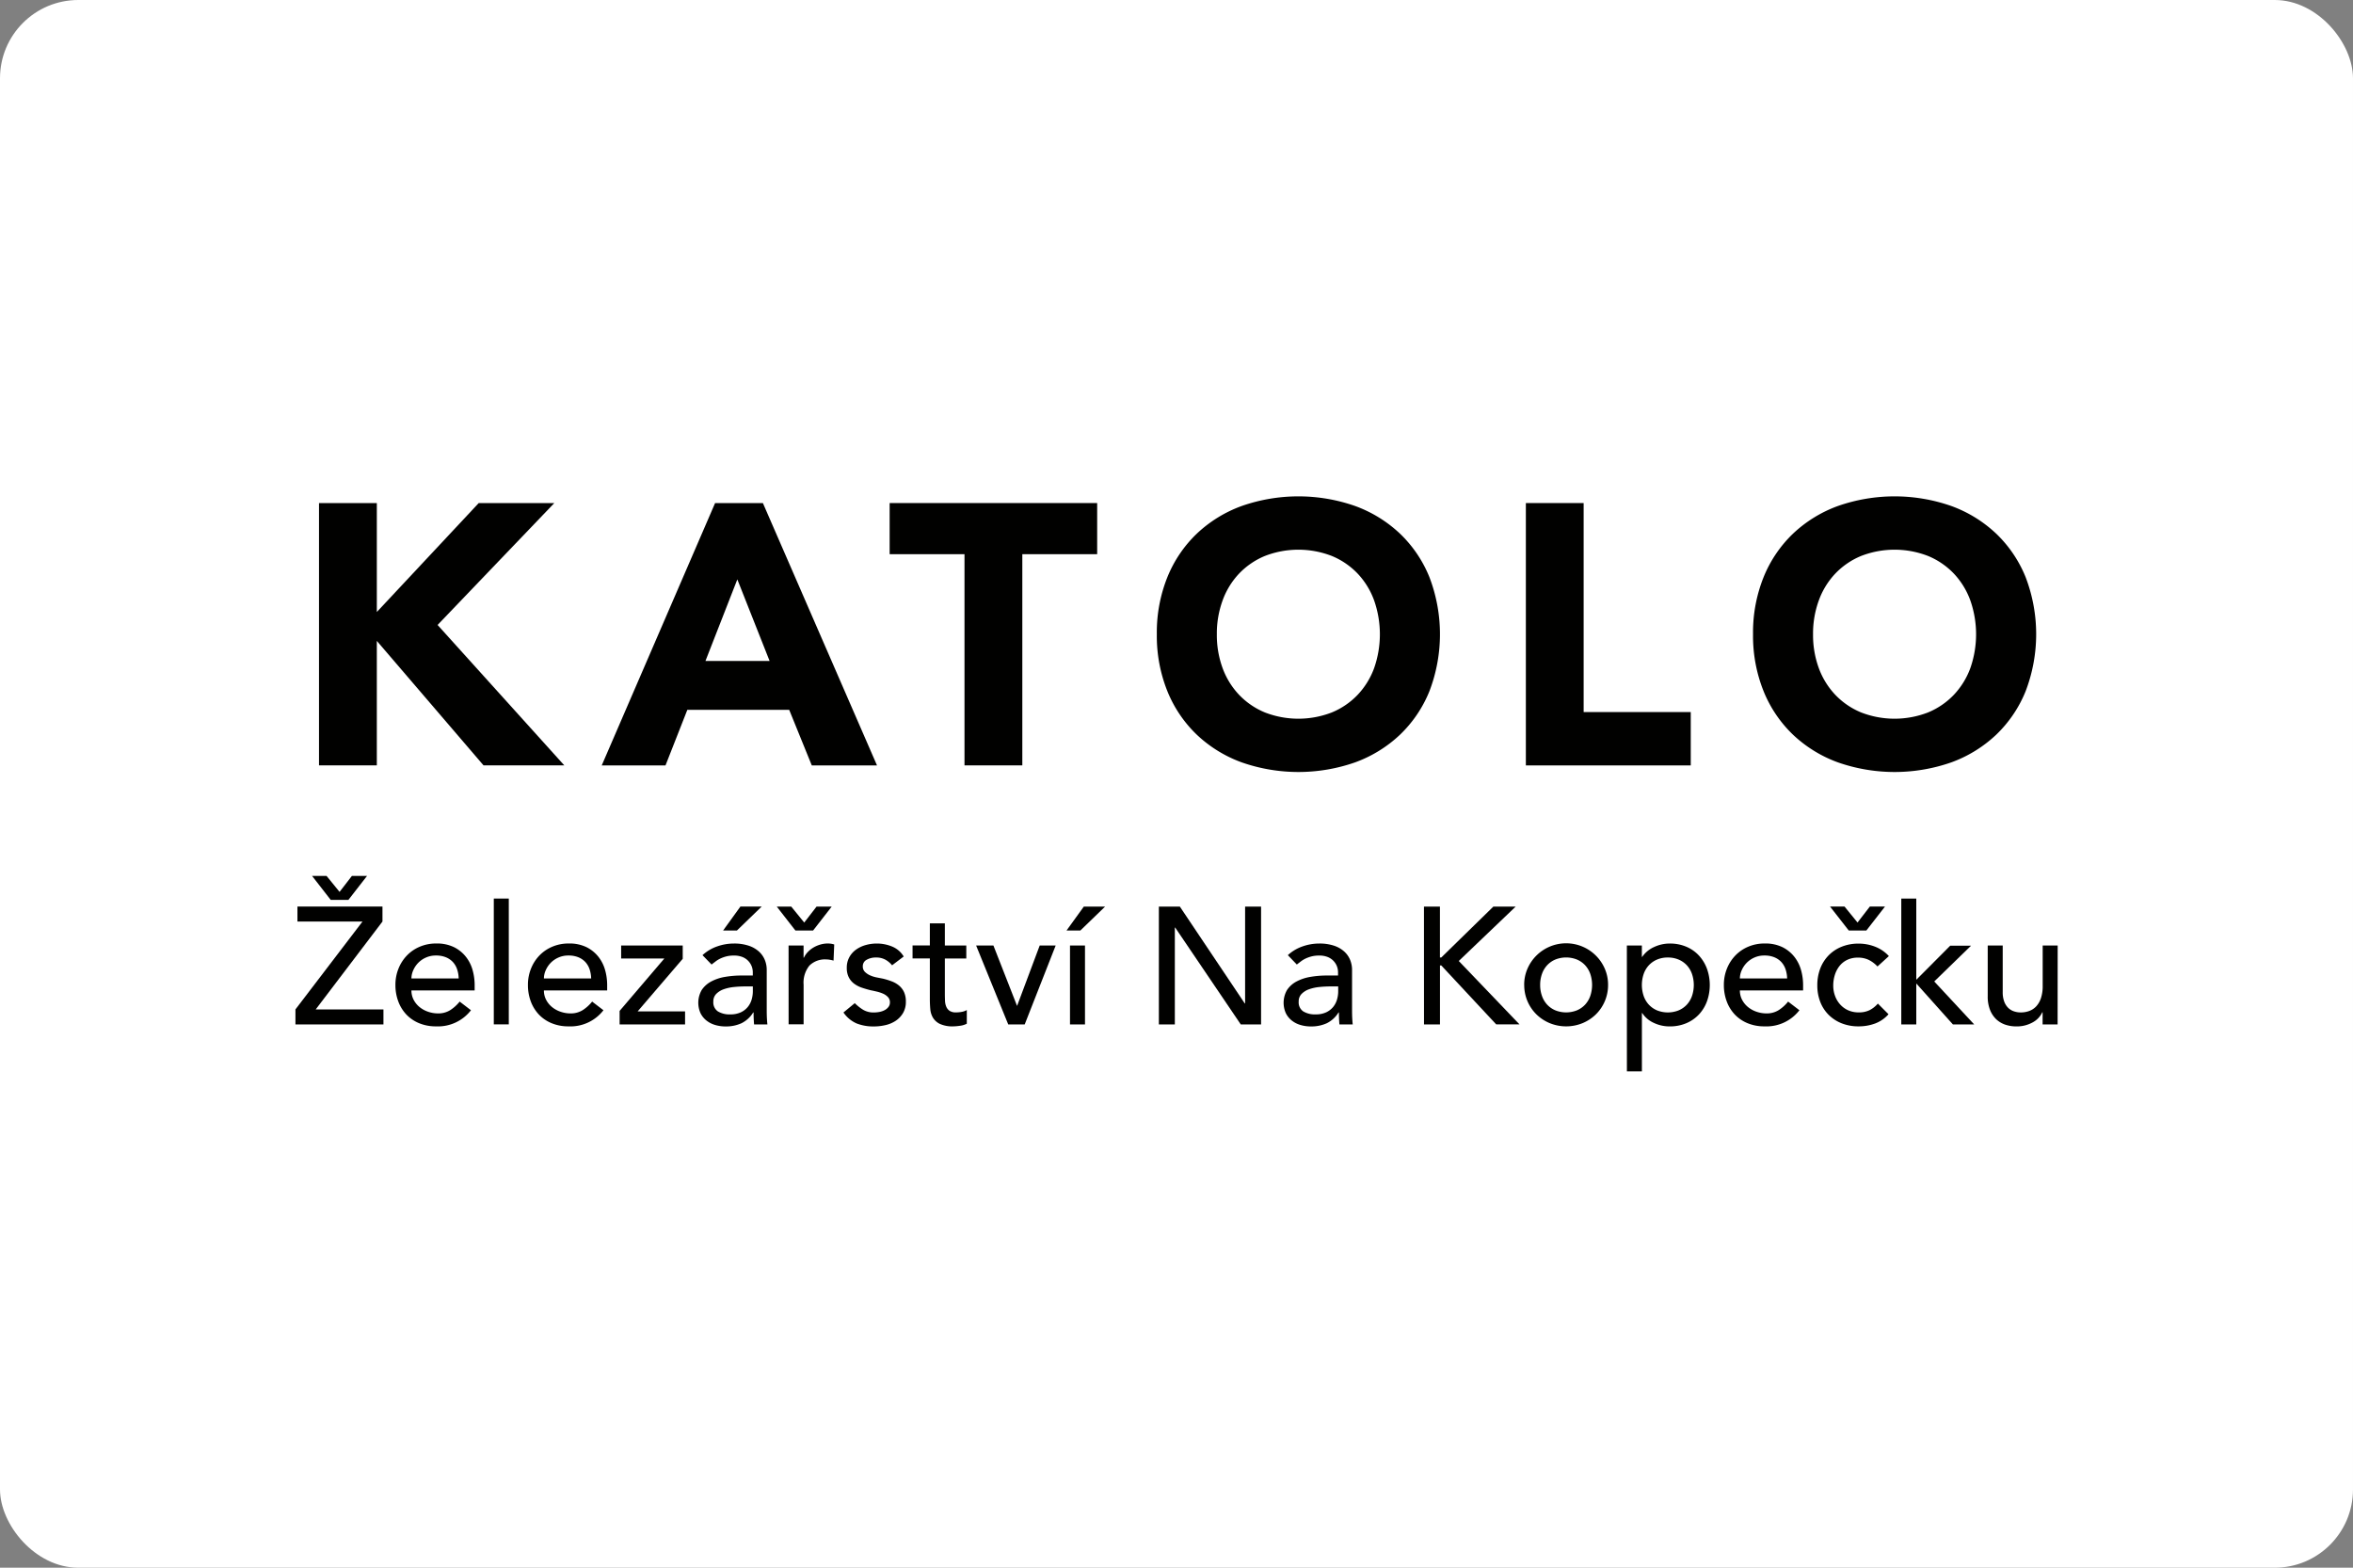
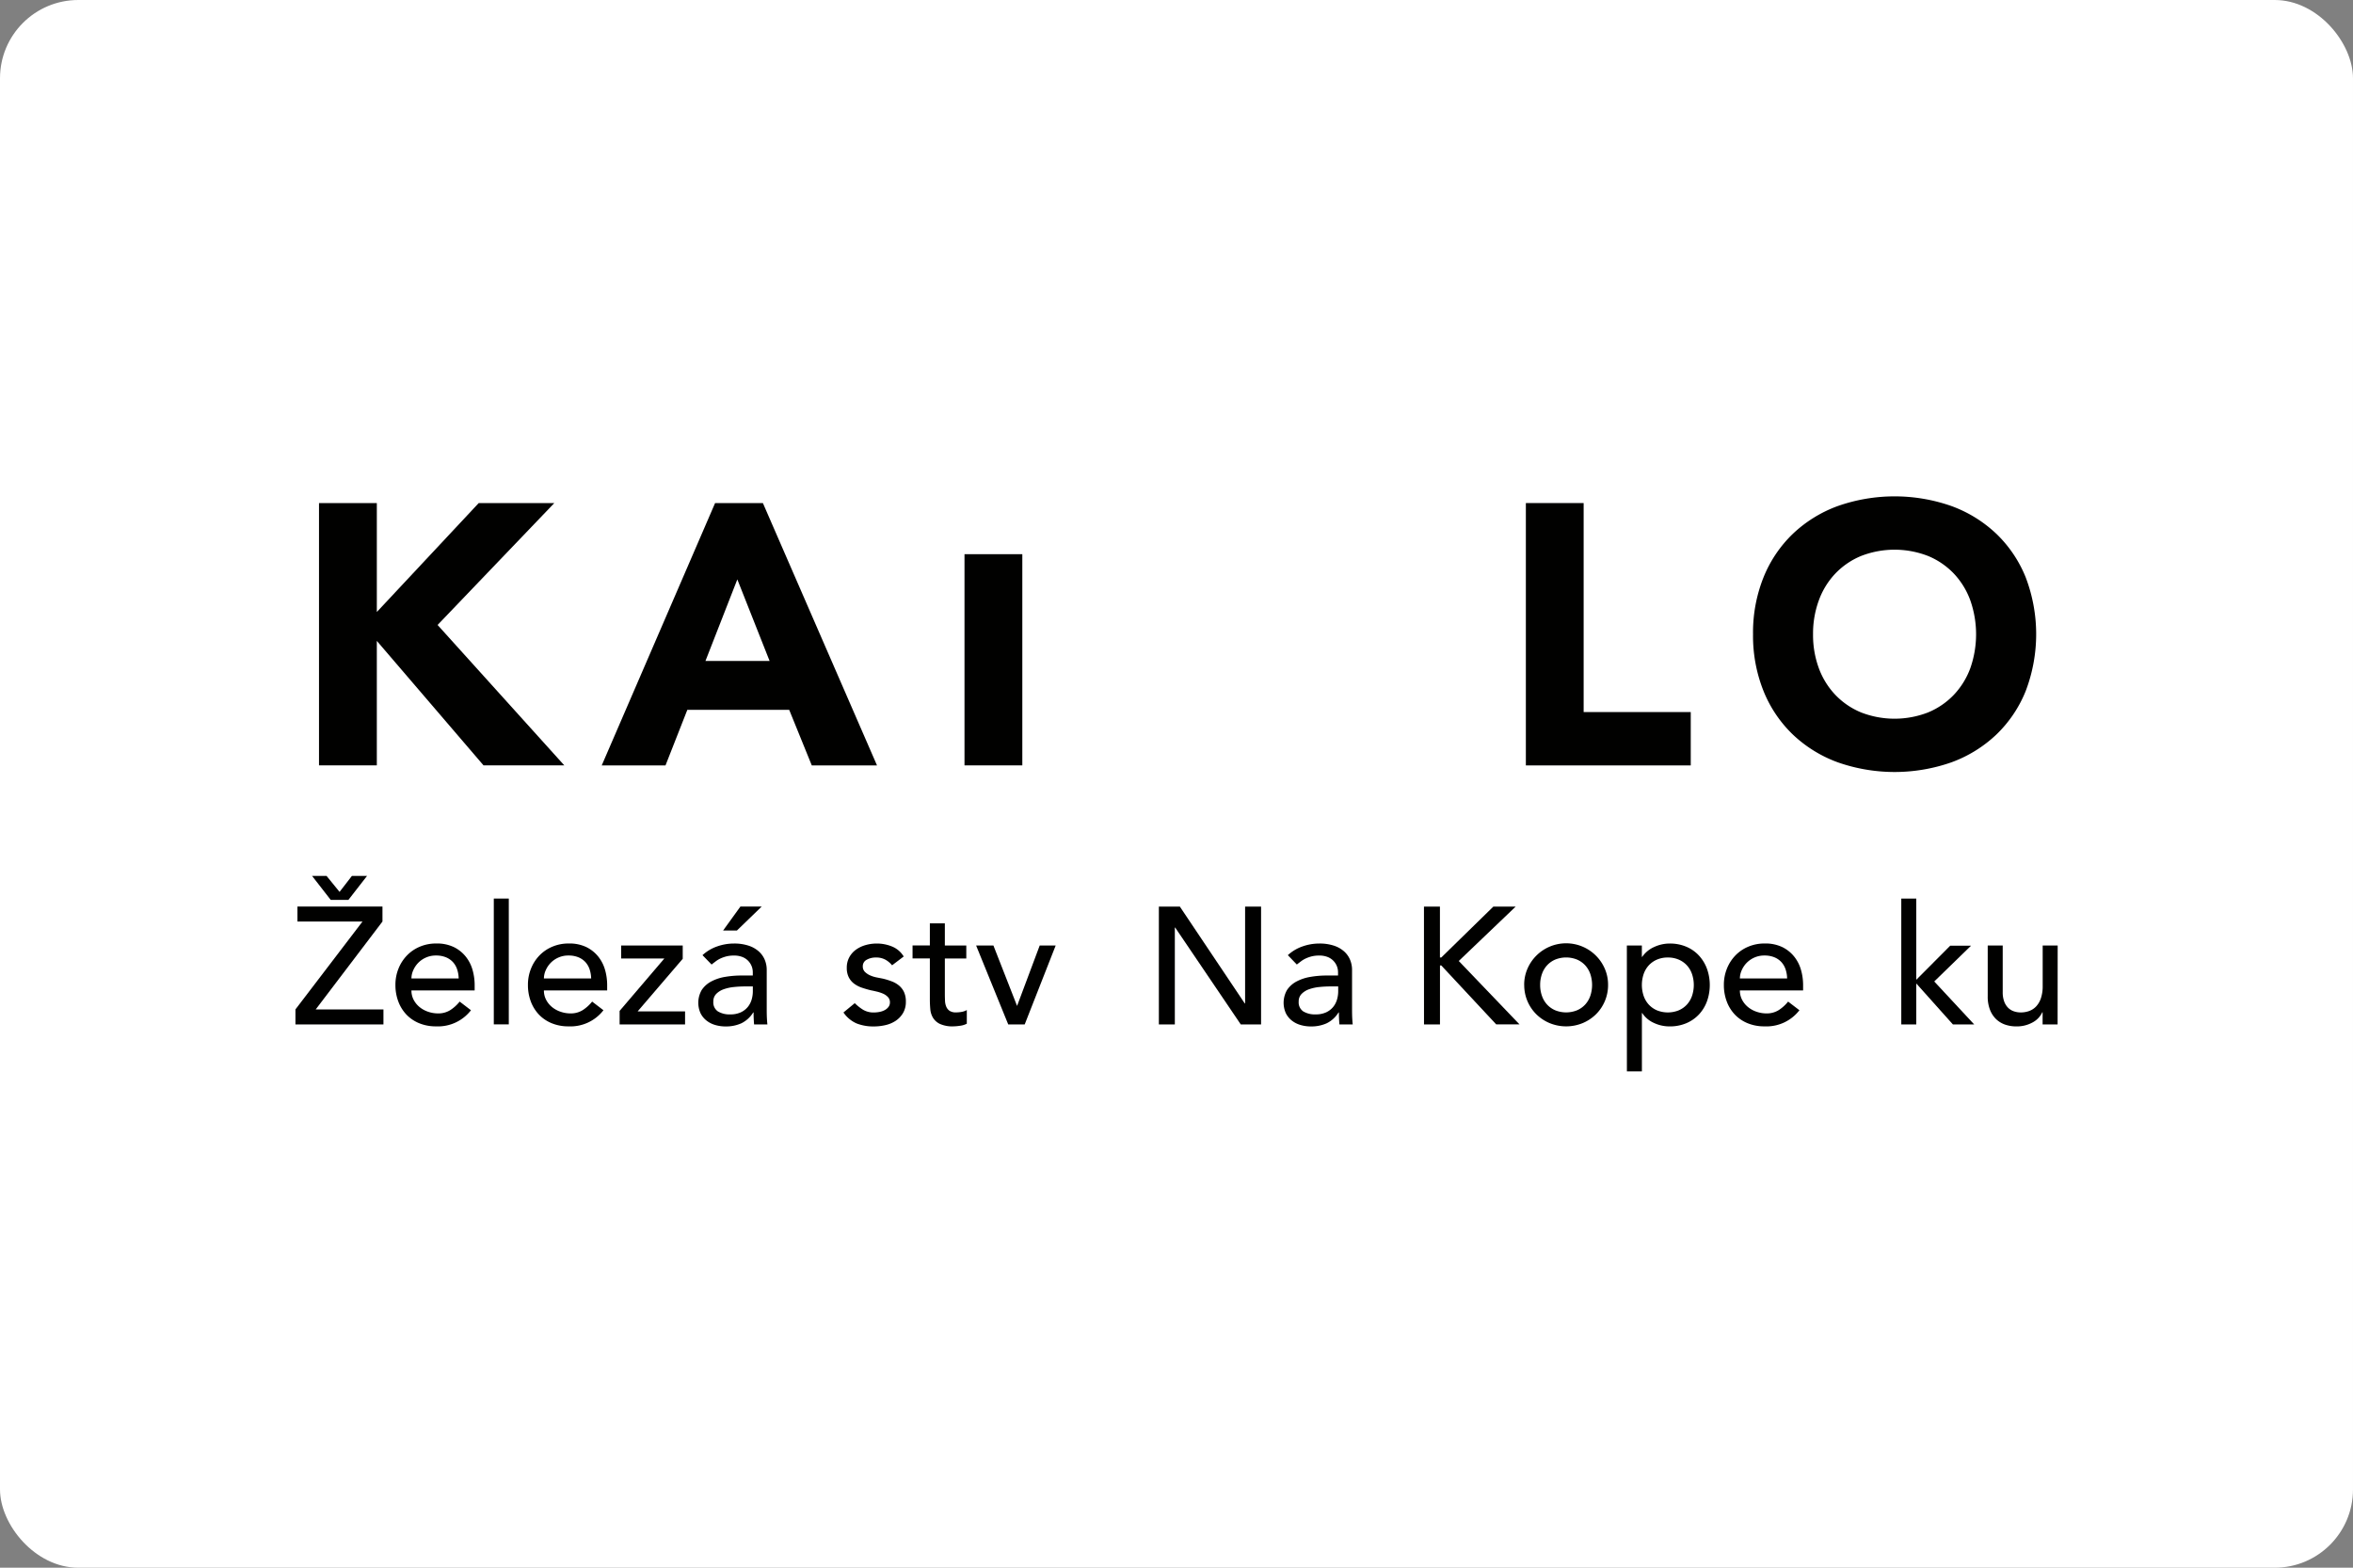
<svg xmlns="http://www.w3.org/2000/svg" id="a14a6819-2ffc-4b1c-84ac-d56f503da04f" viewBox="0 0 60.107 40.048">
  <rect x="0" y="0" width="60.107" height="40.048" fill="#808080" stroke="none" />
  <defs>
    <style>.cls-1{fill:#fff;}.cls-2{fill:#010100;}</style>
  </defs>
  <g id="acd4a576-c42d-4624-8b58-1c5e3a94228d">
    <rect class="cls-1" width="60.107" height="40.048" rx="2" />
  </g>
  <path class="cls-2" d="M8.149,12.851H9.626v2.783l2.603-2.783H14.16l-2.982,3.114,3.237,3.587H12.352l-2.726-3.18v3.18H8.149Z" />
  <path class="cls-2" d="M18.267,12.851h1.221l2.915,6.702h-1.666l-.577-1.42H17.558l-.558,1.42H15.371Zm.568,1.95-.814,2.083h1.638Z" />
-   <path class="cls-2" d="M24.638,14.157H22.726V12.851h5.301v1.306H26.115v5.395H24.638Z" />
-   <path class="cls-2" d="M29.551,16.201a3.785,3.785,0,0,1,.27-1.458,3.194,3.194,0,0,1,.753-1.112,3.313,3.313,0,0,1,1.145-.705,4.385,4.385,0,0,1,2.897,0,3.316,3.316,0,0,1,1.145.705,3.194,3.194,0,0,1,.753,1.112,4.074,4.074,0,0,1,0,2.915,3.193,3.193,0,0,1-.753,1.112,3.313,3.313,0,0,1-1.145.705,4.386,4.386,0,0,1-2.897,0,3.312,3.312,0,0,1-1.145-.705,3.193,3.193,0,0,1-.753-1.112A3.784,3.784,0,0,1,29.551,16.201Zm1.533,0a2.456,2.456,0,0,0,.147.866,1.984,1.984,0,0,0,.421.682,1.927,1.927,0,0,0,.658.45,2.364,2.364,0,0,0,1.713,0,1.927,1.927,0,0,0,.658-.45,1.989,1.989,0,0,0,.421-.682,2.615,2.615,0,0,0,0-1.728,1.98,1.98,0,0,0-.421-.686,1.926,1.926,0,0,0-.658-.45,2.362,2.362,0,0,0-1.713,0,1.926,1.926,0,0,0-.658.45,1.976,1.976,0,0,0-.421.686A2.467,2.467,0,0,0,31.084,16.201Z" />
+   <path class="cls-2" d="M24.638,14.157H22.726V12.851v1.306H26.115v5.395H24.638Z" />
  <path class="cls-2" d="M38.978,12.851h1.476v5.339h2.736v1.363H38.978Z" />
  <path class="cls-2" d="M44.781,16.201a3.787,3.787,0,0,1,.27-1.458,3.197,3.197,0,0,1,.753-1.112,3.316,3.316,0,0,1,1.145-.705,4.385,4.385,0,0,1,2.897,0,3.318,3.318,0,0,1,1.145.705,3.197,3.197,0,0,1,.753,1.112,4.074,4.074,0,0,1,0,2.915,3.194,3.194,0,0,1-.753,1.112,3.315,3.315,0,0,1-1.145.705,4.386,4.386,0,0,1-2.897,0,3.312,3.312,0,0,1-1.145-.705,3.194,3.194,0,0,1-.753-1.112A3.786,3.786,0,0,1,44.781,16.201Zm1.533,0a2.451,2.451,0,0,0,.147.866,1.98,1.98,0,0,0,.421.682,1.926,1.926,0,0,0,.658.45,2.364,2.364,0,0,0,1.713,0,1.927,1.927,0,0,0,.658-.45,1.987,1.987,0,0,0,.421-.682,2.615,2.615,0,0,0,0-1.728,1.98,1.98,0,0,0-.421-.686,1.926,1.926,0,0,0-.658-.45,2.362,2.362,0,0,0-1.713,0,1.923,1.923,0,0,0-.658.45,1.974,1.974,0,0,0-.421.686A2.465,2.465,0,0,0,46.314,16.201Z" />
  <path class="cls-2" d="M7.547,25.786,9.26,23.541H7.598v-.383H9.77v.383L8.065,25.786h1.73v.383H7.547Zm.425-3.41h.37l.332.408.315-.408h.387l-.476.612H8.448Z" />
  <path class="cls-2" d="M10.51,25.301a.505.505,0,0,0,.057.24.593.593,0,0,0,.151.185.693.693,0,0,0,.217.119.774.774,0,0,0,.255.043.572.572,0,0,0,.31-.083,1.004,1.004,0,0,0,.242-.219l.289.221a1.065,1.065,0,0,1-.893.412,1.111,1.111,0,0,1-.432-.081.944.944,0,0,1-.327-.223.992.992,0,0,1-.206-.336,1.187,1.187,0,0,1-.072-.418,1.099,1.099,0,0,1,.079-.419,1.031,1.031,0,0,1,.217-.336.986.986,0,0,1,.329-.223,1.058,1.058,0,0,1,.417-.081.998.998,0,0,1,.453.093.895.895,0,0,1,.304.245.963.963,0,0,1,.172.34,1.414,1.414,0,0,1,.053.385v.136Zm1.207-.306a.804.804,0,0,0-.04-.234.518.518,0,0,0-.108-.185.504.504,0,0,0-.181-.123.662.662,0,0,0-.253-.044.614.614,0,0,0-.257.053A.627.627,0,0,0,10.68,24.6a.641.641,0,0,0-.125.189.519.519,0,0,0-.045.206Z" />
  <path class="cls-2" d="M12.614,22.954h.383v3.214h-.383Z" />
  <path class="cls-2" d="M13.894,25.301a.505.505,0,0,0,.057.24.595.595,0,0,0,.151.185.693.693,0,0,0,.217.119.776.776,0,0,0,.255.043.572.572,0,0,0,.31-.083,1.001,1.001,0,0,0,.242-.219l.289.221a1.065,1.065,0,0,1-.893.412,1.111,1.111,0,0,1-.431-.081.944.944,0,0,1-.327-.223.994.994,0,0,1-.206-.336,1.187,1.187,0,0,1-.072-.418,1.099,1.099,0,0,1,.079-.419,1.031,1.031,0,0,1,.217-.336.985.985,0,0,1,.329-.223,1.059,1.059,0,0,1,.417-.081.998.998,0,0,1,.453.093.899.899,0,0,1,.304.245.964.964,0,0,1,.172.34,1.414,1.414,0,0,1,.053.385v.136Zm1.207-.306a.811.811,0,0,0-.04-.234.52.52,0,0,0-.108-.185.502.502,0,0,0-.181-.123.662.662,0,0,0-.253-.044.614.614,0,0,0-.257.053.629.629,0,0,0-.198.138.641.641,0,0,0-.125.189.519.519,0,0,0-.045.206Z" />
  <path class="cls-2" d="M15.828,25.824l1.143-1.339H15.867v-.332H17.44v.34L16.288,25.837h1.212v.332H15.828Z" />
  <path class="cls-2" d="M17.945,24.4a1.065,1.065,0,0,1,.374-.223,1.281,1.281,0,0,1,.425-.074,1.16,1.16,0,0,1,.38.055.734.734,0,0,1,.262.149.59.59,0,0,1,.151.215.668.668,0,0,1,.049.253V25.803q0,.106.004.196c.003.059.007.116.013.17h-.34q-.013-.153-.013-.306h-.009a.734.734,0,0,1-.302.277.953.953,0,0,1-.404.081.926.926,0,0,1-.268-.038.647.647,0,0,1-.223-.115.548.548,0,0,1-.151-.189.654.654,0,0,1,.032-.589.664.664,0,0,1,.238-.215,1.148,1.148,0,0,1,.353-.119,2.448,2.448,0,0,1,.431-.036H19.23v-.085a.417.417,0,0,0-.268-.389.567.567,0,0,0-.212-.036.787.787,0,0,0-.193.021.879.879,0,0,0-.151.053.674.674,0,0,0-.123.074c-.037.028-.072.055-.106.081Zm1.08.799a2.671,2.671,0,0,0-.279.015,1.097,1.097,0,0,0-.259.057.502.502,0,0,0-.191.119.269.269,0,0,0-.074.196.277.277,0,0,0,.117.251.572.572,0,0,0,.317.076.615.615,0,0,0,.268-.053.505.505,0,0,0,.179-.138.536.536,0,0,0,.098-.189.753.753,0,0,0,.03-.206v-.128Zm-.111-2.041h.544l-.633.612h-.353Z" />
-   <path class="cls-2" d="M19.842,23.159h.37l.332.408.315-.408h.387l-.476.612h-.451Zm.302.995h.383v.31h.009a.547.547,0,0,1,.102-.147.678.678,0,0,1,.143-.113.755.755,0,0,1,.172-.074.669.669,0,0,1,.187-.028.535.535,0,0,1,.17.025l-.017.412c-.031-.009-.062-.016-.094-.021a.514.514,0,0,0-.093-.009.564.564,0,0,0-.429.157.692.692,0,0,0-.149.489v1.012h-.383Z" />
  <path class="cls-2" d="M22.788,24.659a.589.589,0,0,0-.168-.142.485.485,0,0,0-.244-.057.467.467,0,0,0-.236.057.183.183,0,0,0-.1.168.192.192,0,0,0,.057.145.448.448,0,0,0,.136.089.764.764,0,0,0,.168.051l.153.03a1.786,1.786,0,0,1,.232.072.643.643,0,0,1,.187.111.48.48,0,0,1,.123.166.574.574,0,0,1,.044.238.559.559,0,0,1-.072.291.612.612,0,0,1-.187.198.784.784,0,0,1-.262.111,1.312,1.312,0,0,1-.295.034,1.166,1.166,0,0,1-.44-.076.791.791,0,0,1-.338-.281l.289-.238a1.198,1.198,0,0,0,.208.166.516.516,0,0,0,.281.072.737.737,0,0,0,.147-.015.451.451,0,0,0,.132-.047.288.288,0,0,0,.094-.081.185.185,0,0,0,.036-.113.194.194,0,0,0-.053-.14.392.392,0,0,0-.128-.087.952.952,0,0,0-.157-.051c-.055-.013-.104-.024-.147-.032q-.123-.03-.234-.068a.707.707,0,0,1-.196-.102.471.471,0,0,1-.136-.162.521.521,0,0,1-.051-.242.548.548,0,0,1,.066-.274.584.584,0,0,1,.174-.194.785.785,0,0,1,.246-.115,1.037,1.037,0,0,1,.279-.038,1.023,1.023,0,0,1,.391.076.62.62,0,0,1,.298.255Z" />
  <path class="cls-2" d="M24.684,24.485h-.548v.914c0,.057.002.113.004.168a.436.436,0,0,0,.032.149.241.241,0,0,0,.085.106.29.29,0,0,0,.168.04.802.802,0,0,0,.14-.013.403.403,0,0,0,.132-.047v.349a.499.499,0,0,1-.176.053,1.312,1.312,0,0,1-.168.015.77.77,0,0,1-.342-.062.419.419,0,0,1-.179-.16.516.516,0,0,1-.068-.219c-.007-.081-.011-.162-.011-.245v-1.05h-.442v-.332h.442V23.588h.383v.566h.548Z" />
  <path class="cls-2" d="M24.935,24.154h.442l.604,1.543.578-1.543h.408l-.791,2.015h-.421Z" />
-   <path class="cls-2" d="M27.686,23.159H28.23l-.633.612h-.353Zm-.353.995h.383v2.015h-.383Z" />
  <path class="cls-2" d="M29.603,23.159h.536l1.658,2.474h.009V23.159h.408v3.01h-.519L30.02,23.695h-.009v2.474h-.408Z" />
  <path class="cls-2" d="M32.898,24.4a1.064,1.064,0,0,1,.374-.223,1.281,1.281,0,0,1,.425-.074,1.16,1.16,0,0,1,.38.055.733.733,0,0,1,.261.149.589.589,0,0,1,.151.215.672.672,0,0,1,.049.253V25.803q0,.106.004.196c.003.059.007.116.013.17h-.34q-.013-.153-.013-.306h-.009a.734.734,0,0,1-.302.277.952.952,0,0,1-.404.081.926.926,0,0,1-.268-.038.647.647,0,0,1-.223-.115.548.548,0,0,1-.151-.189.654.654,0,0,1,.032-.589.663.663,0,0,1,.238-.215,1.149,1.149,0,0,1,.353-.119,2.446,2.446,0,0,1,.431-.036h.281v-.085a.417.417,0,0,0-.268-.389.567.567,0,0,0-.212-.036.787.787,0,0,0-.193.021.888.888,0,0,0-.151.053.679.679,0,0,0-.123.074c-.037.028-.072.055-.106.081Zm1.08.799a2.671,2.671,0,0,0-.279.015,1.107,1.107,0,0,0-.259.057.502.502,0,0,0-.191.119.269.269,0,0,0-.074.196.277.277,0,0,0,.117.251.572.572,0,0,0,.317.076.615.615,0,0,0,.268-.053.504.504,0,0,0,.179-.138.535.535,0,0,0,.098-.189.753.753,0,0,0,.03-.206v-.128Z" />
  <path class="cls-2" d="M36.375,23.159h.408V24.46h.034l1.331-1.301h.57l-1.454,1.39,1.552,1.62h-.595l-1.403-1.505h-.034V26.169h-.408Z" />
  <path class="cls-2" d="M38.935,25.161a1.025,1.025,0,0,1,.083-.413,1.076,1.076,0,0,1,1.977,0,1.025,1.025,0,0,1,.083.413,1.048,1.048,0,0,1-.31.75,1.078,1.078,0,0,1-.34.225,1.109,1.109,0,0,1-.842,0,1.074,1.074,0,0,1-.34-.225,1.048,1.048,0,0,1-.31-.75Zm.408,0a.826.826,0,0,0,.047.282.634.634,0,0,0,.132.221.611.611,0,0,0,.208.145.746.746,0,0,0,.553,0,.61.61,0,0,0,.208-.145.635.635,0,0,0,.132-.221.878.878,0,0,0,0-.565.639.639,0,0,0-.132-.221.61.61,0,0,0-.208-.145.746.746,0,0,0-.553,0,.611.611,0,0,0-.208.145.637.637,0,0,0-.132.221A.825.825,0,0,0,39.343,25.161Z" />
  <path class="cls-2" d="M41.558,24.154h.383v.289h.009a.726.726,0,0,1,.304-.251.941.941,0,0,1,.398-.089,1.066,1.066,0,0,1,.423.081.931.931,0,0,1,.323.225,1.013,1.013,0,0,1,.206.338,1.237,1.237,0,0,1,0,.833.992.992,0,0,1-.206.336.953.953,0,0,1-.323.223,1.069,1.069,0,0,1-.423.081.934.934,0,0,1-.408-.091.693.693,0,0,1-.293-.249h-.009v1.488h-.383Zm1.046.306a.689.689,0,0,0-.276.053.612.612,0,0,0-.208.145.634.634,0,0,0-.132.221.877.877,0,0,0,0,.565.631.631,0,0,0,.132.221.612.612,0,0,0,.208.145.746.746,0,0,0,.553,0,.612.612,0,0,0,.208-.145.635.635,0,0,0,.132-.221.877.877,0,0,0,0-.565.637.637,0,0,0-.132-.221.612.612,0,0,0-.208-.145.689.689,0,0,0-.276-.053Z" />
  <path class="cls-2" d="M44.445,25.301a.506.506,0,0,0,.057.24.595.595,0,0,0,.151.185.695.695,0,0,0,.217.119.776.776,0,0,0,.255.043.572.572,0,0,0,.31-.083,1.006,1.006,0,0,0,.242-.219l.289.221a1.064,1.064,0,0,1-.893.412,1.111,1.111,0,0,1-.432-.081.942.942,0,0,1-.327-.223.992.992,0,0,1-.206-.336,1.187,1.187,0,0,1-.072-.418,1.099,1.099,0,0,1,.079-.419,1.031,1.031,0,0,1,.217-.336.985.985,0,0,1,.329-.223,1.058,1.058,0,0,1,.417-.081.998.998,0,0,1,.453.093.895.895,0,0,1,.304.245.966.966,0,0,1,.172.34,1.414,1.414,0,0,1,.053.385v.136Zm1.207-.306a.804.804,0,0,0-.04-.234.52.52,0,0,0-.108-.185.502.502,0,0,0-.181-.123.662.662,0,0,0-.253-.044.614.614,0,0,0-.257.053.63.63,0,0,0-.198.138.641.641,0,0,0-.125.189.519.519,0,0,0-.045.206Z" />
-   <path class="cls-2" d="M47.96,24.689a.794.794,0,0,0-.223-.168.623.623,0,0,0-.278-.058.613.613,0,0,0-.274.058.555.555,0,0,0-.196.157.708.708,0,0,0-.119.23.902.902,0,0,0-.04.27.753.753,0,0,0,.047.265.663.663,0,0,0,.132.219.607.607,0,0,0,.204.147.648.648,0,0,0,.268.053.615.615,0,0,0,.277-.057.712.712,0,0,0,.212-.168l.272.272a.859.859,0,0,1-.346.238,1.213,1.213,0,0,1-.419.072,1.153,1.153,0,0,1-.427-.076.987.987,0,0,1-.334-.215.951.951,0,0,1-.217-.332,1.155,1.155,0,0,1-.076-.427,1.176,1.176,0,0,1,.076-.43.983.983,0,0,1,.215-.336.97.97,0,0,1,.332-.219,1.135,1.135,0,0,1,.431-.079,1.155,1.155,0,0,1,.423.079.933.933,0,0,1,.351.24Zm-1.212-1.531h.37l.332.408.315-.408h.387l-.476.612h-.45Z" />
  <path class="cls-2" d="M48.568,22.954h.383v2.075l.867-.871H50.35l-.94.914,1.02,1.097h-.544l-.935-1.046v1.046h-.383Z" />
  <path class="cls-2" d="M52.561,26.169H52.178v-.31H52.17a.565.565,0,0,1-.251.261.831.831,0,0,1-.412.1.872.872,0,0,1-.281-.044.637.637,0,0,1-.232-.138.67.67,0,0,1-.159-.24.918.918,0,0,1-.059-.347V24.154h.383V25.344a.673.673,0,0,0,.038.24.436.436,0,0,0,.102.162.384.384,0,0,0,.147.089.539.539,0,0,0,.172.028.626.626,0,0,0,.221-.038.463.463,0,0,0,.179-.121.578.578,0,0,0,.119-.211.958.958,0,0,0,.043-.302V24.154h.383Z" />
</svg>